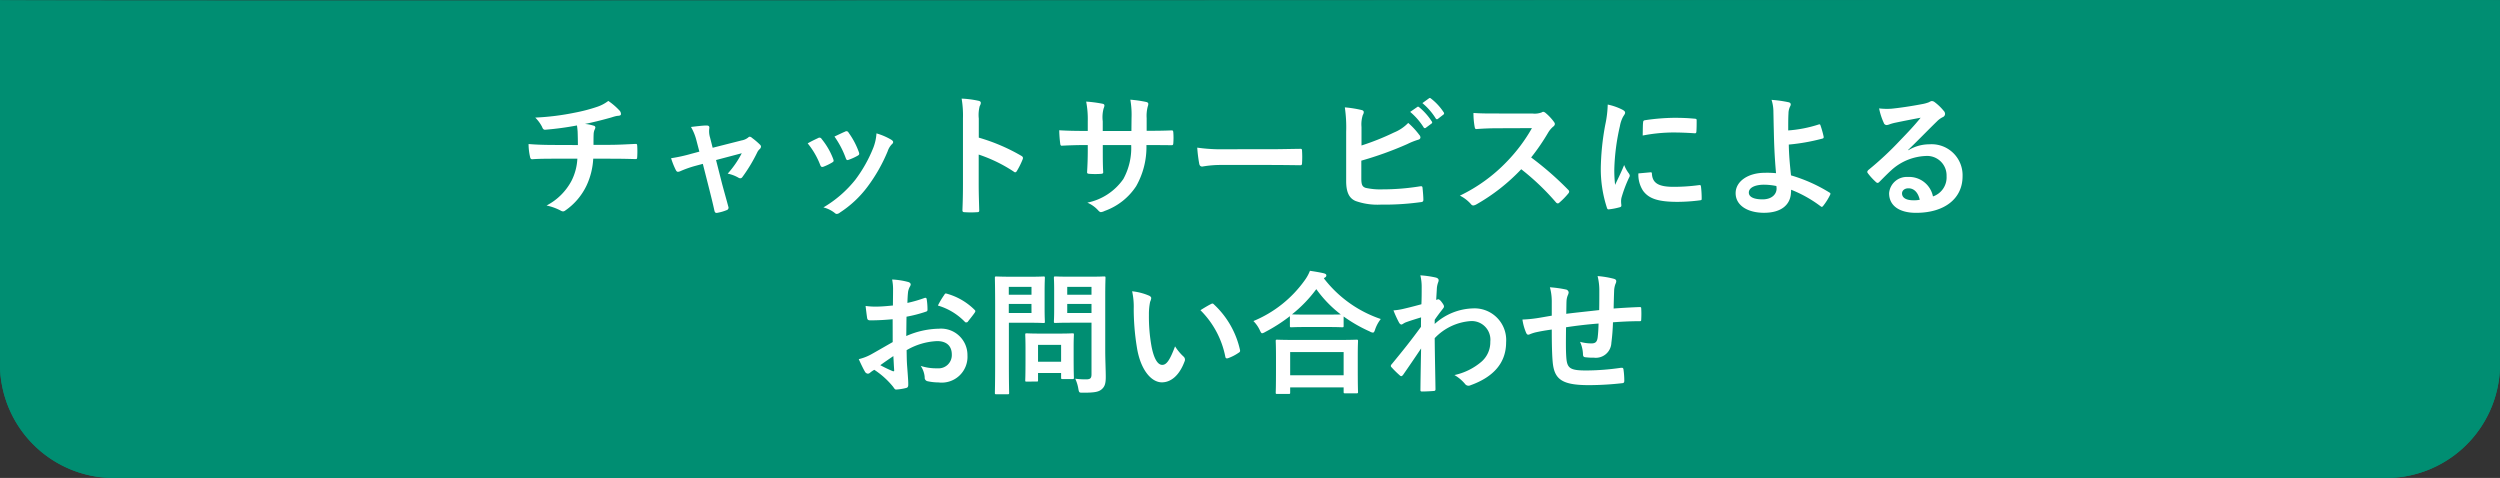
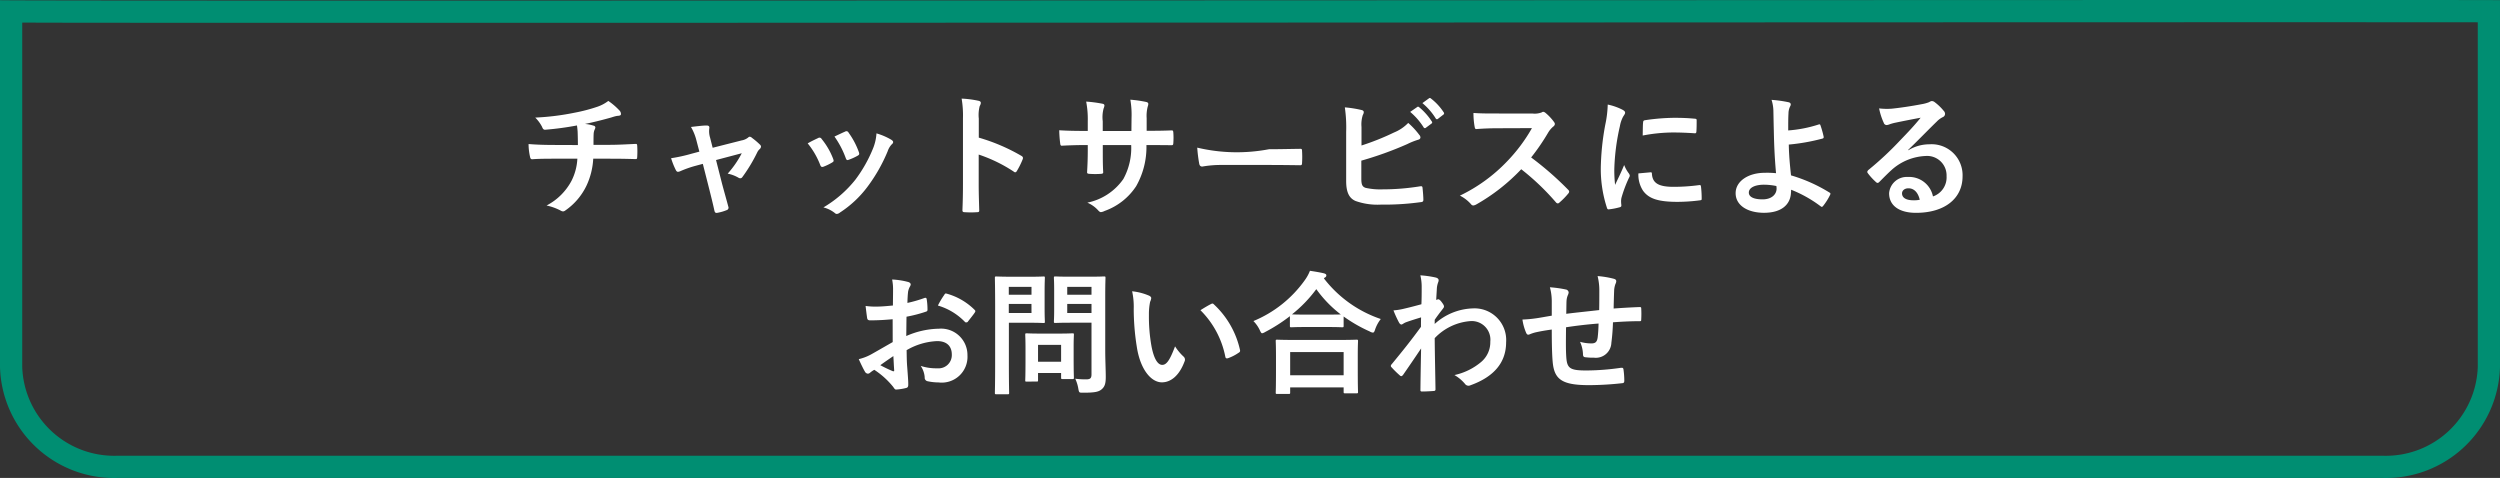
<svg xmlns="http://www.w3.org/2000/svg" width="225" height="43.017" viewBox="0 0 225 43.017">
  <rect x="0" y="0" width="225" height="43.017" fill="#333333" stroke="none" />
  <g transform="translate(-75.009 -10)">
-     <path d="M225,0V33a10.267,10.267,0,0,1-10.514,10H10.514A10.267,10.267,0,0,1,0,33V0C.066.112,224.924-.072,225,0Z" transform="translate(75.009 10.017)" fill="#008e72" />
    <path d="M207.106,1.983c-17.536,0-46.042.012-76.223.025-34.981.015-71.153.03-96.927.03-10.925,0-18.981,0-24.627-.008-3.028,0-5.347-.007-6.893-.012H2V33a8.278,8.278,0,0,0,8.514,8H214.486A8.278,8.278,0,0,0,223,33V1.99c-2.64,0-7.957-.007-15.894-.007m0-2c11.144,0,17.881,0,17.894.017V33a10.267,10.267,0,0,1-10.514,10H10.514A10.267,10.267,0,0,1,0,33V0C.016.027,13.549.037,33.956.037,82.4.037,169.632-.017,207.106-.017Z" transform="translate(75.009 10.017)" fill="#008e72" />
-     <path d="M-62.592-5.508c-.588,0-1.476-.012-2.328-.084A5.306,5.306,0,0,0-64.8-4.5c.036.192.072.288.228.276.588-.048,1.476-.048,1.908-.048h2.136a4.95,4.95,0,0,1-.528,1.992A5.316,5.316,0,0,1-63.3-.06,4.945,4.945,0,0,1-62.028.4a.456.456,0,0,0,.216.072.373.373,0,0,0,.2-.084A5.709,5.709,0,0,0-59.7-1.86a6.512,6.512,0,0,0,.6-2.412h1.476c.876,0,1.572.012,2.328.036.144,0,.144-.048.156-.216a8.534,8.534,0,0,0,0-.96c-.012-.132-.012-.192-.132-.192-.54.024-1.56.084-2.316.084h-1.488c0-.408,0-.684.012-.948a1.156,1.156,0,0,1,.084-.408.6.6,0,0,0,.072-.2.178.178,0,0,0-.156-.168,3.557,3.557,0,0,0-.78-.156c.708-.144,1.44-.324,2.172-.528.252-.06.5-.168.756-.2.192-.012.312-.036.312-.168a.467.467,0,0,0-.156-.336,5.834,5.834,0,0,0-.984-.84,3.438,3.438,0,0,1-1.032.54,14.914,14.914,0,0,1-1.98.516,22.677,22.677,0,0,1-3.564.444,3.255,3.255,0,0,1,.612.828c.048.132.12.288.3.264a27.2,27.2,0,0,0,2.844-.384c.036.24.048.4.06.552.012.348.024.828.024,1.212Zm13.356,1.7.564,2.22c.168.672.336,1.332.48,2,.048.2.144.216.3.18A4.059,4.059,0,0,0-47.1.36a.233.233,0,0,0,.156-.324c-.18-.672-.348-1.26-.552-2.016l-.552-2.172,2.316-.612A8.663,8.663,0,0,1-47-2.928a3.208,3.208,0,0,1,.96.36.345.345,0,0,0,.18.06.227.227,0,0,0,.18-.108,14.234,14.234,0,0,0,1.356-2.256.923.923,0,0,1,.192-.252A.35.35,0,0,0-44-5.364a.269.269,0,0,0-.1-.18,6.476,6.476,0,0,0-.708-.6.378.378,0,0,0-.2-.108.207.207,0,0,0-.144.072,1.322,1.322,0,0,1-.6.264l-2.6.66-.228-.9a1.957,1.957,0,0,1-.072-.864c.024-.168-.06-.24-.252-.24-.312,0-.912.072-1.4.132a4.569,4.569,0,0,1,.492,1.212l.264,1.008-.72.192a14.323,14.323,0,0,1-1.824.4,6.727,6.727,0,0,0,.42,1.056c.06.12.12.168.2.168a.659.659,0,0,0,.216-.06,9.74,9.74,0,0,1,1.32-.468ZM-39.8-5.652A7.093,7.093,0,0,1-38.676-3.72c.06.168.132.228.3.168a4.981,4.981,0,0,0,.768-.372c.1-.06.144-.1.144-.168a.811.811,0,0,0-.048-.18,6.426,6.426,0,0,0-1.032-1.776.215.215,0,0,0-.312-.084C-39.108-6.012-39.4-5.88-39.8-5.652Zm2.412-.612a8.164,8.164,0,0,1,1.008,1.92c.06.168.108.228.24.18a4.956,4.956,0,0,0,.828-.372c.156-.084.18-.144.12-.324a6.93,6.93,0,0,0-.924-1.752.211.211,0,0,0-.312-.1C-36.636-6.624-36.912-6.492-37.392-6.264Zm3.78-.288a4.323,4.323,0,0,1-.276,1.272,12.425,12.425,0,0,1-1.62,2.892,10.434,10.434,0,0,1-2.88,2.5,2.709,2.709,0,0,1,1.02.5A.275.275,0,0,0-37.176.7a.521.521,0,0,0,.288-.132,9.61,9.61,0,0,0,2.472-2.316A14.633,14.633,0,0,0-32.6-4.944a1.653,1.653,0,0,1,.36-.612c.1-.084.132-.144.132-.216s-.06-.132-.156-.2A5.707,5.707,0,0,0-33.612-6.552ZM-24.4-7.884a3.125,3.125,0,0,1,.084-1.128.631.631,0,0,0,.1-.276c0-.1-.06-.168-.228-.2a8.858,8.858,0,0,0-1.5-.192,9.157,9.157,0,0,1,.12,1.776V-2c0,.768-.012,1.476-.048,2.364,0,.144.06.18.228.18a7.93,7.93,0,0,0,1.068,0c.168,0,.228-.036.216-.18-.024-.864-.048-1.572-.048-2.352V-4.644a13.291,13.291,0,0,1,3.156,1.536.184.184,0,0,0,.132.06c.06,0,.108-.048.156-.132a7.053,7.053,0,0,0,.516-1.044c.06-.156,0-.24-.132-.312A16.927,16.927,0,0,0-24.4-6.168Zm15.108,1.1V-7.92a3.3,3.3,0,0,1,.1-1.056.642.642,0,0,0,.048-.216c0-.1-.048-.156-.216-.192a11.153,11.153,0,0,0-1.4-.2,7.977,7.977,0,0,1,.108,1.644l-.012,1.176h-2.58v-.876A3.006,3.006,0,0,1-13.164-8.8a.815.815,0,0,0,.072-.252c0-.084-.048-.144-.18-.168a11.65,11.65,0,0,0-1.464-.192,8.34,8.34,0,0,1,.144,1.764v.876h-.36c-.924,0-1.7-.024-2.208-.06a10.767,10.767,0,0,0,.084,1.164c.012.156.048.228.144.228.372-.024,1.332-.06,1.98-.06h.36v.456c0,.756-.024,1.344-.06,1.968-.012.132.06.156.216.168a7.4,7.4,0,0,0,1.032,0c.132-.012.216-.036.2-.168-.036-.636-.036-1.284-.036-1.992V-5.5h2.556a5.806,5.806,0,0,1-.708,3.06,5.21,5.21,0,0,1-3.24,2.124,2.769,2.769,0,0,1,1,.72c.1.1.156.132.228.132a1.007,1.007,0,0,0,.336-.108A5.654,5.654,0,0,0-10.236-1.8a7.137,7.137,0,0,0,.924-3.7h.492c.588,0,1.32.012,1.728.012.168.012.192-.036.2-.192a6.25,6.25,0,0,0,0-.948c-.012-.132-.024-.2-.168-.192-.552.024-1.224.036-1.812.036ZM1.8-3.708c.888,0,1.776.012,2.676.024.168.012.216-.036.216-.18a8.845,8.845,0,0,0,0-1.128c0-.144-.036-.18-.216-.168-.924.012-1.848.036-2.76.036H-2.148A15.417,15.417,0,0,1-4.74-5.268a13.024,13.024,0,0,0,.18,1.452c.036.18.132.252.276.252A9.6,9.6,0,0,1-2.52-3.708Zm8.244-3.42a2.735,2.735,0,0,1,.12-1.08.524.524,0,0,0,.084-.252c0-.084-.048-.156-.192-.192a10.273,10.273,0,0,0-1.512-.24,12.464,12.464,0,0,1,.12,2.2v4.428c0,.984.252,1.548.852,1.8a5.909,5.909,0,0,0,2.28.324A24,24,0,0,0,15.36-.36c.18-.012.252-.06.252-.216,0-.252-.036-.708-.072-1.044-.012-.144-.036-.192-.216-.168a21.173,21.173,0,0,1-3.384.276,6.149,6.149,0,0,1-1.512-.132c-.312-.1-.4-.288-.4-.852v-1.6A31.482,31.482,0,0,0,14.148-5.58a6.373,6.373,0,0,1,1-.4c.144-.036.2-.12.2-.216a.348.348,0,0,0-.1-.216,6.884,6.884,0,0,0-1-1.08,3.725,3.725,0,0,1-1.284.864A22.541,22.541,0,0,1,10.044-5.46Zm4.38-1.356a5.954,5.954,0,0,1,1.212,1.392.125.125,0,0,0,.2.036l.5-.372a.121.121,0,0,0,.036-.192A5.523,5.523,0,0,0,15.24-8.9c-.072-.06-.12-.072-.18-.024Zm1.1-.792a5.677,5.677,0,0,1,1.2,1.38.123.123,0,0,0,.2.036l.48-.372a.139.139,0,0,0,.036-.216,5.011,5.011,0,0,0-1.14-1.236c-.072-.06-.108-.072-.18-.024Zm6.624.936c-.78,0-1.38,0-2.028-.048a6.991,6.991,0,0,0,.108,1.248c.024.132.06.216.156.2.648-.048,1.272-.072,1.9-.072l3.1-.012a14.72,14.72,0,0,1-2.256,3.012A14.576,14.576,0,0,1,18.9-.948a3.288,3.288,0,0,1,1.008.78.268.268,0,0,0,.2.108.76.76,0,0,0,.276-.1A17.264,17.264,0,0,0,24.42-3.324,21.843,21.843,0,0,1,27.54-.348a.246.246,0,0,0,.168.1.207.207,0,0,0,.144-.072,6.43,6.43,0,0,0,.8-.816.3.3,0,0,0,.084-.18.273.273,0,0,0-.1-.168,28.215,28.215,0,0,0-3.324-2.9,18.936,18.936,0,0,0,1.536-2.244,2.2,2.2,0,0,1,.444-.528.331.331,0,0,0,.156-.24.32.32,0,0,0-.06-.156,4.375,4.375,0,0,0-.78-.84.4.4,0,0,0-.2-.1.2.2,0,0,0-.132.048,1.762,1.762,0,0,1-.828.108Zm10.056-.8a9.682,9.682,0,0,1-.216,1.788,22.908,22.908,0,0,0-.408,3.936A11.249,11.249,0,0,0,32.136.156c.024.084.072.144.156.132A5.956,5.956,0,0,0,33.276.1c.108-.024.156-.072.156-.156s-.024-.192-.024-.336a1.363,1.363,0,0,1,.036-.372,11.732,11.732,0,0,1,.684-1.812.332.332,0,0,0,.06-.192.478.478,0,0,0-.084-.18,3.115,3.115,0,0,1-.42-.756c-.348.84-.564,1.236-.816,1.788a11.572,11.572,0,0,1-.072-1.4A19.444,19.444,0,0,1,33.3-7.2a2.835,2.835,0,0,1,.288-.852c.156-.24.18-.276.18-.36,0-.108-.072-.18-.276-.288A5.311,5.311,0,0,0,32.208-9.144Zm2.76,6.192a2.644,2.644,0,0,0,.42,1.56c.516.708,1.344,1,3.12,1a16.112,16.112,0,0,0,1.956-.132c.2-.024.2-.036.2-.18A8.891,8.891,0,0,0,40.6-1.74c-.024-.156-.048-.168-.168-.156a17.2,17.2,0,0,1-2.292.156c-1.308,0-1.884-.3-1.956-1.128,0-.132-.024-.192-.12-.18Zm.384-3.408a14.67,14.67,0,0,1,2.724-.276c.612,0,1.236.024,1.956.072.108.012.144-.036.156-.144.024-.336.024-.66.024-1.02,0-.12-.024-.144-.276-.156-.5-.048-1.056-.072-1.776-.072a19.159,19.159,0,0,0-2.6.216c-.12.024-.156.06-.168.2C35.364-7.332,35.364-7.032,35.352-6.36Zm13.1-.456c0-.624,0-1.152.024-1.512a1.48,1.48,0,0,1,.144-.648.357.357,0,0,0,.06-.18c0-.1-.06-.168-.192-.2a11,11,0,0,0-1.536-.216,3.531,3.531,0,0,1,.168,1.092c.012.612.024,1.224.036,1.656.024,1.14.06,2.28.2,3.852a8.365,8.365,0,0,0-1.008-.036c-1.488,0-2.628.756-2.628,1.836,0,1.1,1.08,1.764,2.556,1.764,1.608,0,2.376-.768,2.424-1.8a2.316,2.316,0,0,0,.012-.276A11.231,11.231,0,0,1,51.384.024c.1.072.132.036.2-.036a5.382,5.382,0,0,0,.636-1.008c.048-.1.036-.156-.048-.2A14.088,14.088,0,0,0,48.7-2.772c-.12-1.14-.18-1.8-.2-2.772a17.918,17.918,0,0,0,3.036-.54c.072-.024.12-.048.1-.18a8.434,8.434,0,0,0-.288-1.02.1.1,0,0,0-.144-.072A11.639,11.639,0,0,1,48.456-6.816ZM47.4-1.644c.036.5-.36,1.032-1.26,1.032-.756,0-1.236-.2-1.236-.612,0-.432.54-.708,1.38-.708a5.607,5.607,0,0,1,1.1.12Zm11.844-3.42c.912-.876,1.716-1.716,2.592-2.568a1.937,1.937,0,0,1,.528-.384.317.317,0,0,0,.2-.288.417.417,0,0,0-.132-.288,4.541,4.541,0,0,0-.8-.768.428.428,0,0,0-.276-.1.62.62,0,0,0-.228.1,3.184,3.184,0,0,1-.66.18c-.936.18-1.992.336-2.724.408A5.783,5.783,0,0,1,56.628-8.8a5.746,5.746,0,0,0,.42,1.3.273.273,0,0,0,.264.2.88.88,0,0,0,.24-.06,3.694,3.694,0,0,1,.5-.144c.744-.156,1.6-.324,2.316-.456-.552.684-1.116,1.284-1.86,2.052a28.885,28.885,0,0,1-2.844,2.652c-.1.1-.132.18-.06.276a5.4,5.4,0,0,0,.708.78.3.3,0,0,0,.18.108c.06,0,.12-.048.2-.132.36-.36.7-.708,1.044-1.02a4.885,4.885,0,0,1,3.072-1.272A1.752,1.752,0,0,1,62.7-2.7,1.808,1.808,0,0,1,61.476-.876,2.184,2.184,0,0,0,59.22-2.628a1.593,1.593,0,0,0-1.692,1.464C57.528-.048,58.44.6,59.952.6,62.52.6,64.14-.684,64.14-2.688a2.785,2.785,0,0,0-2.976-2.88,3.611,3.611,0,0,0-1.908.54ZM60.288-.576a2.627,2.627,0,0,1-.552.048c-.72,0-1.044-.252-1.044-.624,0-.252.228-.456.576-.456C59.772-1.608,60.132-1.236,60.288-.576ZM-32.148,12.232c-.876.5-1.44.828-1.956,1.116a4.431,4.431,0,0,1-1.1.42c.18.4.42.9.552,1.116a.336.336,0,0,0,.264.192.3.3,0,0,0,.2-.084,2.175,2.175,0,0,1,.384-.264,7.378,7.378,0,0,1,1.7,1.536c.108.156.156.252.288.24a4.877,4.877,0,0,0,.888-.144c.2-.048.18-.228.18-.4,0-.276-.06-1.032-.1-1.56s-.036-.936-.048-1.44a5.934,5.934,0,0,1,2.748-.816c.84,0,1.32.432,1.32,1.212a1.191,1.191,0,0,1-1.3,1.236,4.476,4.476,0,0,1-1.5-.216,2.1,2.1,0,0,1,.36,1.02.322.322,0,0,0,.264.36,4.651,4.651,0,0,0,.984.108,2.319,2.319,0,0,0,2.6-2.436,2.375,2.375,0,0,0-2.556-2.4,7.574,7.574,0,0,0-2.952.66c.012-.576.012-1.164.024-1.74A12.231,12.231,0,0,0-29.172,9.5c.12-.036.156-.072.156-.192a6.031,6.031,0,0,0-.072-.936c-.012-.12-.1-.144-.2-.108a11.767,11.767,0,0,1-1.536.444c.012-.384.024-.684.06-1A1.469,1.469,0,0,1-30.6,7.24a.426.426,0,0,0,.072-.192c0-.108-.1-.192-.24-.228A6.8,6.8,0,0,0-32.2,6.6a4.437,4.437,0,0,1,.084.972c0,.516-.012.972-.012,1.368-.5.048-1.02.1-1.524.1a6.131,6.131,0,0,1-.936-.06c.048.42.1.816.132,1.044.024.18.084.252.288.252.8,0,1.416-.048,2.016-.1Zm.06,1.26c.024.4.048.948.072,1.26.012.108-.024.12-.12.1a12.306,12.306,0,0,1-1.128-.54C-32.832,14-32.424,13.72-32.088,13.492Zm4.008-4.548a5.539,5.539,0,0,1,2.436,1.476c.036.06.2.048.24,0,.18-.24.492-.612.648-.852a.312.312,0,0,0,.048-.12c0-.036-.024-.072-.072-.12a5.7,5.7,0,0,0-2.544-1.464c-.084-.024-.12.012-.2.144A7.362,7.362,0,0,0-28.08,8.944Zm15.06-.888c0-1.02.024-1.524.024-1.6,0-.12-.012-.132-.132-.132-.072,0-.4.024-1.32.024h-1.728c-.936,0-1.248-.024-1.32-.024-.132,0-.144.012-.144.132,0,.084.024.372.024,1.092V9.3c0,.72-.024,1-.024,1.08,0,.12.012.132.144.132.072,0,.384-.024,1.32-.024h1.92v4.632c0,.36-.1.468-.492.468a7.03,7.03,0,0,1-.972-.06,3.364,3.364,0,0,1,.276.888c.072.384.072.372.456.372,1.068,0,1.4-.084,1.668-.324s.348-.528.348-1.1-.048-1.548-.048-2.388Zm-3.42,1.56V8.8h2.184v.816Zm2.184-2.352v.708H-16.44V7.264Zm-7.164-.912c-.876,0-1.32-.024-1.4-.024-.12,0-.132.012-.132.132,0,.084.024.924.024,2.58v5.2c0,1.656-.024,2.472-.024,2.556,0,.12.012.132.132.132h1.02c.12,0,.132-.012.132-.132,0-.084-.024-.9-.024-2.556V10.492h1.92c.78,0,1.128.024,1.2.024.108,0,.12-.012.12-.132,0-.072-.024-.432-.024-1.176V7.648c0-.756.024-1.116.024-1.188,0-.12-.012-.132-.12-.132-.072,0-.42.024-1.2.024Zm1.764,3.264H-21.7V8.8h2.04Zm0-2.352v.708H-21.7V7.264Zm.444,8.52c.132,0,.144,0,.144-.12v-.648h2.076v.4c0,.132.012.144.144.144h.876c.12,0,.132-.012.132-.144,0-.072-.024-.36-.024-1.872v-.924c0-.66.024-.972.024-1.044,0-.12-.012-.132-.132-.132-.084,0-.372.024-1.272.024h-1.572c-.9,0-1.188-.024-1.272-.024-.12,0-.132.012-.132.132,0,.084.024.4.024,1.272v.864c0,1.584-.024,1.884-.024,1.956,0,.12.012.12.132.12Zm.144-3.3h2.076V14h-2.076ZM-10.6,7.66a6.432,6.432,0,0,1,.144,1.572,21.755,21.755,0,0,0,.288,3.492c.324,2.028,1.308,3.132,2.244,3.132.84,0,1.584-.648,2.04-1.872a.367.367,0,0,0-.084-.444,4.587,4.587,0,0,1-.768-.924c-.468,1.248-.768,1.668-1.152,1.668-.5,0-.816-.816-.984-1.764a15.113,15.113,0,0,1-.216-2.736,5.392,5.392,0,0,1,.108-1.176,1.045,1.045,0,0,0,.1-.336c0-.084-.084-.168-.192-.216A5.194,5.194,0,0,0-10.6,7.66Zm6.144,1.7a8.085,8.085,0,0,1,2.244,4.188c.024.144.108.18.252.132a4.072,4.072,0,0,0,.936-.48c.1-.06.168-.108.132-.264a7.935,7.935,0,0,0-2.352-4.1.185.185,0,0,0-.132-.072.356.356,0,0,0-.132.048C-3.7,8.908-4,9.076-4.452,9.364ZM3.48,16.9c.132,0,.144-.012.144-.132v-.456H8.436v.4c0,.12.012.132.132.132h1.02c.132,0,.144-.012.144-.132,0-.06-.024-.384-.024-2.112V13.42c0-.852.024-1.2.024-1.272,0-.12-.012-.132-.144-.132-.072,0-.492.024-1.644.024H4.1c-1.152,0-1.572-.024-1.644-.024-.12,0-.132.012-.132.132,0,.072.024.42.024,1.452v1.032c0,1.74-.024,2.064-.024,2.136,0,.12.012.132.132.132Zm.144-3.768H8.436V15.22H3.624ZM3.6,10.768c0,.12.012.132.132.132.084,0,.4-.024,1.356-.024h1.86c.96,0,1.284.024,1.356.024.12,0,.132-.012.132-.132v-.84a13.069,13.069,0,0,0,2.34,1.344.719.719,0,0,0,.288.108c.1,0,.144-.084.216-.312a3.19,3.19,0,0,1,.5-.912A10.829,10.829,0,0,1,6.66,6.5a.323.323,0,0,1,.1-.084.2.2,0,0,0,.12-.18c0-.108-.072-.144-.216-.192-.348-.084-.792-.156-1.26-.228a3.754,3.754,0,0,1-.468.852,10.684,10.684,0,0,1-4.62,3.672,2.909,2.909,0,0,1,.564.8c.1.216.144.3.228.3a.871.871,0,0,0,.276-.12A14.8,14.8,0,0,0,3.6,9.9ZM5.088,9.76c-.816,0-1.152-.012-1.3-.024A11.863,11.863,0,0,0,5.976,7.468a10.732,10.732,0,0,0,2.208,2.28c-.168,0-.528.012-1.236.012Zm11.544.468c.288-.42.468-.648.636-.864s.2-.252.2-.336-.048-.18-.192-.372c-.108-.156-.24-.276-.324-.276a.222.222,0,0,0-.084.024c-.036.012-.06.024-.1.036.024-.516.048-.792.06-1.08a2.039,2.039,0,0,1,.12-.516c.084-.216.036-.348-.216-.42a9.124,9.124,0,0,0-1.392-.2,4.352,4.352,0,0,1,.12,1.044c0,.516,0,1.044-.024,1.56-.924.252-1.392.36-1.7.432a5.836,5.836,0,0,1-.816.12,10.205,10.205,0,0,0,.48,1.056c.072.144.156.216.24.216s.192-.12.4-.2c.456-.168,1.02-.336,1.368-.444-.012.228-.012.552-.012.852-.9,1.236-1.584,2.088-2.64,3.372a.207.207,0,0,0-.072.144.166.166,0,0,0,.072.132,8.329,8.329,0,0,0,.732.72.208.208,0,0,0,.132.072c.06,0,.108-.048.168-.12.444-.636,1.044-1.512,1.62-2.376-.024,1.224-.048,2.484-.06,3.708-.012.12.024.168.132.168.4,0,.936-.036,1.068-.048.1,0,.156-.048.156-.144-.024-1.62-.06-3.072-.072-4.608a4.934,4.934,0,0,1,3.216-1.536,1.679,1.679,0,0,1,1.788,1.86,2.317,2.317,0,0,1-.816,1.812A5.528,5.528,0,0,1,18.408,15.2a3.534,3.534,0,0,1,.948.792.394.394,0,0,0,.312.168.457.457,0,0,0,.2-.048c2.064-.744,3.192-2.016,3.192-3.864A2.85,2.85,0,0,0,20.076,9.2a5.341,5.341,0,0,0-3.444,1.4Zm10.536-.372c-.444.072-1.02.18-1.356.228a11.484,11.484,0,0,1-1.284.12,4.715,4.715,0,0,0,.336,1.2c.072.156.156.2.312.132a3.5,3.5,0,0,1,.54-.18c.456-.1.84-.168,1.452-.252,0,1.272.024,2.28.084,2.928.144,1.572.852,2.076,3.276,2.076a27.593,27.593,0,0,0,3.012-.18c.108-.012.156-.072.156-.216a7.379,7.379,0,0,0-.072-1.008c-.024-.144-.06-.168-.24-.156a22.257,22.257,0,0,1-3.108.24c-1.464,0-1.728-.192-1.8-1.176-.048-.684-.036-1.4-.024-2.712.924-.144,1.968-.264,2.928-.336-.012.468-.036.9-.084,1.272-.06.42-.24.516-.564.516a3.776,3.776,0,0,1-1.02-.144,2.913,2.913,0,0,1,.264,1.08c0,.216.048.3.24.312a5.4,5.4,0,0,0,.744.036A1.4,1.4,0,0,0,32.532,12.3a18.453,18.453,0,0,0,.144-1.848c.792-.06,1.6-.1,2.388-.1.132,0,.156-.012.156-.168a8.972,8.972,0,0,0,0-.984c0-.108-.048-.12-.144-.12-.648.024-1.368.06-2.34.132.012-.564.024-1.032.048-1.68A2.072,2.072,0,0,1,32.9,7a.568.568,0,0,0,.072-.24c0-.12-.06-.18-.228-.228a8.38,8.38,0,0,0-1.452-.24,5.322,5.322,0,0,1,.156,1.368c0,.444,0,1.092-.012,1.692-.864.1-2.136.228-2.964.336.012-.408.012-.864.024-1.152a1.609,1.609,0,0,1,.12-.528.667.667,0,0,0,.072-.252A.3.3,0,0,0,28.44,7.5,10.476,10.476,0,0,0,27,7.3a4.806,4.806,0,0,1,.168,1.272Z" transform="translate(187.5 28.555)" fill="#fff" />
+     <path d="M-62.592-5.508c-.588,0-1.476-.012-2.328-.084A5.306,5.306,0,0,0-64.8-4.5c.036.192.072.288.228.276.588-.048,1.476-.048,1.908-.048h2.136a4.95,4.95,0,0,1-.528,1.992A5.316,5.316,0,0,1-63.3-.06,4.945,4.945,0,0,1-62.028.4a.456.456,0,0,0,.216.072.373.373,0,0,0,.2-.084A5.709,5.709,0,0,0-59.7-1.86a6.512,6.512,0,0,0,.6-2.412h1.476c.876,0,1.572.012,2.328.036.144,0,.144-.048.156-.216a8.534,8.534,0,0,0,0-.96c-.012-.132-.012-.192-.132-.192-.54.024-1.56.084-2.316.084h-1.488c0-.408,0-.684.012-.948a1.156,1.156,0,0,1,.084-.408.6.6,0,0,0,.072-.2.178.178,0,0,0-.156-.168,3.557,3.557,0,0,0-.78-.156c.708-.144,1.44-.324,2.172-.528.252-.06.5-.168.756-.2.192-.012.312-.036.312-.168a.467.467,0,0,0-.156-.336,5.834,5.834,0,0,0-.984-.84,3.438,3.438,0,0,1-1.032.54,14.914,14.914,0,0,1-1.98.516,22.677,22.677,0,0,1-3.564.444,3.255,3.255,0,0,1,.612.828c.048.132.12.288.3.264a27.2,27.2,0,0,0,2.844-.384c.036.24.048.4.06.552.012.348.024.828.024,1.212Zm13.356,1.7.564,2.22c.168.672.336,1.332.48,2,.048.2.144.216.3.18A4.059,4.059,0,0,0-47.1.36a.233.233,0,0,0,.156-.324c-.18-.672-.348-1.26-.552-2.016l-.552-2.172,2.316-.612A8.663,8.663,0,0,1-47-2.928a3.208,3.208,0,0,1,.96.36.345.345,0,0,0,.18.06.227.227,0,0,0,.18-.108,14.234,14.234,0,0,0,1.356-2.256.923.923,0,0,1,.192-.252A.35.35,0,0,0-44-5.364a.269.269,0,0,0-.1-.18,6.476,6.476,0,0,0-.708-.6.378.378,0,0,0-.2-.108.207.207,0,0,0-.144.072,1.322,1.322,0,0,1-.6.264l-2.6.66-.228-.9a1.957,1.957,0,0,1-.072-.864c.024-.168-.06-.24-.252-.24-.312,0-.912.072-1.4.132a4.569,4.569,0,0,1,.492,1.212l.264,1.008-.72.192a14.323,14.323,0,0,1-1.824.4,6.727,6.727,0,0,0,.42,1.056c.06.12.12.168.2.168a.659.659,0,0,0,.216-.06,9.74,9.74,0,0,1,1.32-.468ZM-39.8-5.652A7.093,7.093,0,0,1-38.676-3.72c.06.168.132.228.3.168a4.981,4.981,0,0,0,.768-.372c.1-.06.144-.1.144-.168a.811.811,0,0,0-.048-.18,6.426,6.426,0,0,0-1.032-1.776.215.215,0,0,0-.312-.084C-39.108-6.012-39.4-5.88-39.8-5.652Zm2.412-.612a8.164,8.164,0,0,1,1.008,1.92c.06.168.108.228.24.18a4.956,4.956,0,0,0,.828-.372c.156-.084.18-.144.12-.324a6.93,6.93,0,0,0-.924-1.752.211.211,0,0,0-.312-.1C-36.636-6.624-36.912-6.492-37.392-6.264Zm3.78-.288a4.323,4.323,0,0,1-.276,1.272,12.425,12.425,0,0,1-1.62,2.892,10.434,10.434,0,0,1-2.88,2.5,2.709,2.709,0,0,1,1.02.5A.275.275,0,0,0-37.176.7a.521.521,0,0,0,.288-.132,9.61,9.61,0,0,0,2.472-2.316A14.633,14.633,0,0,0-32.6-4.944a1.653,1.653,0,0,1,.36-.612c.1-.084.132-.144.132-.216s-.06-.132-.156-.2A5.707,5.707,0,0,0-33.612-6.552ZM-24.4-7.884a3.125,3.125,0,0,1,.084-1.128.631.631,0,0,0,.1-.276c0-.1-.06-.168-.228-.2a8.858,8.858,0,0,0-1.5-.192,9.157,9.157,0,0,1,.12,1.776V-2c0,.768-.012,1.476-.048,2.364,0,.144.06.18.228.18a7.93,7.93,0,0,0,1.068,0c.168,0,.228-.036.216-.18-.024-.864-.048-1.572-.048-2.352V-4.644a13.291,13.291,0,0,1,3.156,1.536.184.184,0,0,0,.132.06c.06,0,.108-.048.156-.132a7.053,7.053,0,0,0,.516-1.044c.06-.156,0-.24-.132-.312A16.927,16.927,0,0,0-24.4-6.168Zm15.108,1.1V-7.92a3.3,3.3,0,0,1,.1-1.056.642.642,0,0,0,.048-.216c0-.1-.048-.156-.216-.192a11.153,11.153,0,0,0-1.4-.2,7.977,7.977,0,0,1,.108,1.644l-.012,1.176h-2.58v-.876A3.006,3.006,0,0,1-13.164-8.8a.815.815,0,0,0,.072-.252c0-.084-.048-.144-.18-.168a11.65,11.65,0,0,0-1.464-.192,8.34,8.34,0,0,1,.144,1.764v.876h-.36c-.924,0-1.7-.024-2.208-.06a10.767,10.767,0,0,0,.084,1.164c.012.156.048.228.144.228.372-.024,1.332-.06,1.98-.06h.36v.456c0,.756-.024,1.344-.06,1.968-.012.132.06.156.216.168a7.4,7.4,0,0,0,1.032,0c.132-.012.216-.036.2-.168-.036-.636-.036-1.284-.036-1.992V-5.5h2.556a5.806,5.806,0,0,1-.708,3.06,5.21,5.21,0,0,1-3.24,2.124,2.769,2.769,0,0,1,1,.72c.1.1.156.132.228.132a1.007,1.007,0,0,0,.336-.108A5.654,5.654,0,0,0-10.236-1.8a7.137,7.137,0,0,0,.924-3.7h.492c.588,0,1.32.012,1.728.012.168.012.192-.036.2-.192a6.25,6.25,0,0,0,0-.948c-.012-.132-.024-.2-.168-.192-.552.024-1.224.036-1.812.036ZM1.8-3.708c.888,0,1.776.012,2.676.024.168.012.216-.036.216-.18a8.845,8.845,0,0,0,0-1.128c0-.144-.036-.18-.216-.168-.924.012-1.848.036-2.76.036A15.417,15.417,0,0,1-4.74-5.268a13.024,13.024,0,0,0,.18,1.452c.036.18.132.252.276.252A9.6,9.6,0,0,1-2.52-3.708Zm8.244-3.42a2.735,2.735,0,0,1,.12-1.08.524.524,0,0,0,.084-.252c0-.084-.048-.156-.192-.192a10.273,10.273,0,0,0-1.512-.24,12.464,12.464,0,0,1,.12,2.2v4.428c0,.984.252,1.548.852,1.8a5.909,5.909,0,0,0,2.28.324A24,24,0,0,0,15.36-.36c.18-.012.252-.06.252-.216,0-.252-.036-.708-.072-1.044-.012-.144-.036-.192-.216-.168a21.173,21.173,0,0,1-3.384.276,6.149,6.149,0,0,1-1.512-.132c-.312-.1-.4-.288-.4-.852v-1.6A31.482,31.482,0,0,0,14.148-5.58a6.373,6.373,0,0,1,1-.4c.144-.036.2-.12.2-.216a.348.348,0,0,0-.1-.216,6.884,6.884,0,0,0-1-1.08,3.725,3.725,0,0,1-1.284.864A22.541,22.541,0,0,1,10.044-5.46Zm4.38-1.356a5.954,5.954,0,0,1,1.212,1.392.125.125,0,0,0,.2.036l.5-.372a.121.121,0,0,0,.036-.192A5.523,5.523,0,0,0,15.24-8.9c-.072-.06-.12-.072-.18-.024Zm1.1-.792a5.677,5.677,0,0,1,1.2,1.38.123.123,0,0,0,.2.036l.48-.372a.139.139,0,0,0,.036-.216,5.011,5.011,0,0,0-1.14-1.236c-.072-.06-.108-.072-.18-.024Zm6.624.936c-.78,0-1.38,0-2.028-.048a6.991,6.991,0,0,0,.108,1.248c.024.132.06.216.156.2.648-.048,1.272-.072,1.9-.072l3.1-.012a14.72,14.72,0,0,1-2.256,3.012A14.576,14.576,0,0,1,18.9-.948a3.288,3.288,0,0,1,1.008.78.268.268,0,0,0,.2.108.76.76,0,0,0,.276-.1A17.264,17.264,0,0,0,24.42-3.324,21.843,21.843,0,0,1,27.54-.348a.246.246,0,0,0,.168.1.207.207,0,0,0,.144-.072,6.43,6.43,0,0,0,.8-.816.3.3,0,0,0,.084-.18.273.273,0,0,0-.1-.168,28.215,28.215,0,0,0-3.324-2.9,18.936,18.936,0,0,0,1.536-2.244,2.2,2.2,0,0,1,.444-.528.331.331,0,0,0,.156-.24.32.32,0,0,0-.06-.156,4.375,4.375,0,0,0-.78-.84.4.4,0,0,0-.2-.1.2.2,0,0,0-.132.048,1.762,1.762,0,0,1-.828.108Zm10.056-.8a9.682,9.682,0,0,1-.216,1.788,22.908,22.908,0,0,0-.408,3.936A11.249,11.249,0,0,0,32.136.156c.024.084.072.144.156.132A5.956,5.956,0,0,0,33.276.1c.108-.024.156-.072.156-.156s-.024-.192-.024-.336a1.363,1.363,0,0,1,.036-.372,11.732,11.732,0,0,1,.684-1.812.332.332,0,0,0,.06-.192.478.478,0,0,0-.084-.18,3.115,3.115,0,0,1-.42-.756c-.348.84-.564,1.236-.816,1.788a11.572,11.572,0,0,1-.072-1.4A19.444,19.444,0,0,1,33.3-7.2a2.835,2.835,0,0,1,.288-.852c.156-.24.18-.276.18-.36,0-.108-.072-.18-.276-.288A5.311,5.311,0,0,0,32.208-9.144Zm2.76,6.192a2.644,2.644,0,0,0,.42,1.56c.516.708,1.344,1,3.12,1a16.112,16.112,0,0,0,1.956-.132c.2-.024.2-.036.2-.18A8.891,8.891,0,0,0,40.6-1.74c-.024-.156-.048-.168-.168-.156a17.2,17.2,0,0,1-2.292.156c-1.308,0-1.884-.3-1.956-1.128,0-.132-.024-.192-.12-.18Zm.384-3.408a14.67,14.67,0,0,1,2.724-.276c.612,0,1.236.024,1.956.072.108.012.144-.036.156-.144.024-.336.024-.66.024-1.02,0-.12-.024-.144-.276-.156-.5-.048-1.056-.072-1.776-.072a19.159,19.159,0,0,0-2.6.216c-.12.024-.156.06-.168.2C35.364-7.332,35.364-7.032,35.352-6.36Zm13.1-.456c0-.624,0-1.152.024-1.512a1.48,1.48,0,0,1,.144-.648.357.357,0,0,0,.06-.18c0-.1-.06-.168-.192-.2a11,11,0,0,0-1.536-.216,3.531,3.531,0,0,1,.168,1.092c.012.612.024,1.224.036,1.656.024,1.14.06,2.28.2,3.852a8.365,8.365,0,0,0-1.008-.036c-1.488,0-2.628.756-2.628,1.836,0,1.1,1.08,1.764,2.556,1.764,1.608,0,2.376-.768,2.424-1.8a2.316,2.316,0,0,0,.012-.276A11.231,11.231,0,0,1,51.384.024c.1.072.132.036.2-.036a5.382,5.382,0,0,0,.636-1.008c.048-.1.036-.156-.048-.2A14.088,14.088,0,0,0,48.7-2.772c-.12-1.14-.18-1.8-.2-2.772a17.918,17.918,0,0,0,3.036-.54c.072-.024.12-.048.1-.18a8.434,8.434,0,0,0-.288-1.02.1.1,0,0,0-.144-.072A11.639,11.639,0,0,1,48.456-6.816ZM47.4-1.644c.036.5-.36,1.032-1.26,1.032-.756,0-1.236-.2-1.236-.612,0-.432.54-.708,1.38-.708a5.607,5.607,0,0,1,1.1.12Zm11.844-3.42c.912-.876,1.716-1.716,2.592-2.568a1.937,1.937,0,0,1,.528-.384.317.317,0,0,0,.2-.288.417.417,0,0,0-.132-.288,4.541,4.541,0,0,0-.8-.768.428.428,0,0,0-.276-.1.62.62,0,0,0-.228.1,3.184,3.184,0,0,1-.66.18c-.936.18-1.992.336-2.724.408A5.783,5.783,0,0,1,56.628-8.8a5.746,5.746,0,0,0,.42,1.3.273.273,0,0,0,.264.2.88.88,0,0,0,.24-.06,3.694,3.694,0,0,1,.5-.144c.744-.156,1.6-.324,2.316-.456-.552.684-1.116,1.284-1.86,2.052a28.885,28.885,0,0,1-2.844,2.652c-.1.1-.132.18-.06.276a5.4,5.4,0,0,0,.708.78.3.3,0,0,0,.18.108c.06,0,.12-.048.2-.132.36-.36.7-.708,1.044-1.02a4.885,4.885,0,0,1,3.072-1.272A1.752,1.752,0,0,1,62.7-2.7,1.808,1.808,0,0,1,61.476-.876,2.184,2.184,0,0,0,59.22-2.628a1.593,1.593,0,0,0-1.692,1.464C57.528-.048,58.44.6,59.952.6,62.52.6,64.14-.684,64.14-2.688a2.785,2.785,0,0,0-2.976-2.88,3.611,3.611,0,0,0-1.908.54ZM60.288-.576a2.627,2.627,0,0,1-.552.048c-.72,0-1.044-.252-1.044-.624,0-.252.228-.456.576-.456C59.772-1.608,60.132-1.236,60.288-.576ZM-32.148,12.232c-.876.5-1.44.828-1.956,1.116a4.431,4.431,0,0,1-1.1.42c.18.4.42.9.552,1.116a.336.336,0,0,0,.264.192.3.3,0,0,0,.2-.084,2.175,2.175,0,0,1,.384-.264,7.378,7.378,0,0,1,1.7,1.536c.108.156.156.252.288.24a4.877,4.877,0,0,0,.888-.144c.2-.048.18-.228.18-.4,0-.276-.06-1.032-.1-1.56s-.036-.936-.048-1.44a5.934,5.934,0,0,1,2.748-.816c.84,0,1.32.432,1.32,1.212a1.191,1.191,0,0,1-1.3,1.236,4.476,4.476,0,0,1-1.5-.216,2.1,2.1,0,0,1,.36,1.02.322.322,0,0,0,.264.36,4.651,4.651,0,0,0,.984.108,2.319,2.319,0,0,0,2.6-2.436,2.375,2.375,0,0,0-2.556-2.4,7.574,7.574,0,0,0-2.952.66c.012-.576.012-1.164.024-1.74A12.231,12.231,0,0,0-29.172,9.5c.12-.036.156-.072.156-.192a6.031,6.031,0,0,0-.072-.936c-.012-.12-.1-.144-.2-.108a11.767,11.767,0,0,1-1.536.444c.012-.384.024-.684.06-1A1.469,1.469,0,0,1-30.6,7.24a.426.426,0,0,0,.072-.192c0-.108-.1-.192-.24-.228A6.8,6.8,0,0,0-32.2,6.6a4.437,4.437,0,0,1,.084.972c0,.516-.012.972-.012,1.368-.5.048-1.02.1-1.524.1a6.131,6.131,0,0,1-.936-.06c.048.42.1.816.132,1.044.024.18.084.252.288.252.8,0,1.416-.048,2.016-.1Zm.06,1.26c.024.4.048.948.072,1.26.012.108-.024.12-.12.1a12.306,12.306,0,0,1-1.128-.54C-32.832,14-32.424,13.72-32.088,13.492Zm4.008-4.548a5.539,5.539,0,0,1,2.436,1.476c.036.06.2.048.24,0,.18-.24.492-.612.648-.852a.312.312,0,0,0,.048-.12c0-.036-.024-.072-.072-.12a5.7,5.7,0,0,0-2.544-1.464c-.084-.024-.12.012-.2.144A7.362,7.362,0,0,0-28.08,8.944Zm15.06-.888c0-1.02.024-1.524.024-1.6,0-.12-.012-.132-.132-.132-.072,0-.4.024-1.32.024h-1.728c-.936,0-1.248-.024-1.32-.024-.132,0-.144.012-.144.132,0,.084.024.372.024,1.092V9.3c0,.72-.024,1-.024,1.08,0,.12.012.132.144.132.072,0,.384-.024,1.32-.024h1.92v4.632c0,.36-.1.468-.492.468a7.03,7.03,0,0,1-.972-.06,3.364,3.364,0,0,1,.276.888c.072.384.072.372.456.372,1.068,0,1.4-.084,1.668-.324s.348-.528.348-1.1-.048-1.548-.048-2.388Zm-3.42,1.56V8.8h2.184v.816Zm2.184-2.352v.708H-16.44V7.264Zm-7.164-.912c-.876,0-1.32-.024-1.4-.024-.12,0-.132.012-.132.132,0,.084.024.924.024,2.58v5.2c0,1.656-.024,2.472-.024,2.556,0,.12.012.132.132.132h1.02c.12,0,.132-.012.132-.132,0-.084-.024-.9-.024-2.556V10.492h1.92c.78,0,1.128.024,1.2.024.108,0,.12-.012.12-.132,0-.072-.024-.432-.024-1.176V7.648c0-.756.024-1.116.024-1.188,0-.12-.012-.132-.12-.132-.072,0-.42.024-1.2.024Zm1.764,3.264H-21.7V8.8h2.04Zm0-2.352v.708H-21.7V7.264Zm.444,8.52c.132,0,.144,0,.144-.12v-.648h2.076v.4c0,.132.012.144.144.144h.876c.12,0,.132-.012.132-.144,0-.072-.024-.36-.024-1.872v-.924c0-.66.024-.972.024-1.044,0-.12-.012-.132-.132-.132-.084,0-.372.024-1.272.024h-1.572c-.9,0-1.188-.024-1.272-.024-.12,0-.132.012-.132.132,0,.084.024.4.024,1.272v.864c0,1.584-.024,1.884-.024,1.956,0,.12.012.12.132.12Zm.144-3.3h2.076V14h-2.076ZM-10.6,7.66a6.432,6.432,0,0,1,.144,1.572,21.755,21.755,0,0,0,.288,3.492c.324,2.028,1.308,3.132,2.244,3.132.84,0,1.584-.648,2.04-1.872a.367.367,0,0,0-.084-.444,4.587,4.587,0,0,1-.768-.924c-.468,1.248-.768,1.668-1.152,1.668-.5,0-.816-.816-.984-1.764a15.113,15.113,0,0,1-.216-2.736,5.392,5.392,0,0,1,.108-1.176,1.045,1.045,0,0,0,.1-.336c0-.084-.084-.168-.192-.216A5.194,5.194,0,0,0-10.6,7.66Zm6.144,1.7a8.085,8.085,0,0,1,2.244,4.188c.024.144.108.18.252.132a4.072,4.072,0,0,0,.936-.48c.1-.06.168-.108.132-.264a7.935,7.935,0,0,0-2.352-4.1.185.185,0,0,0-.132-.072.356.356,0,0,0-.132.048C-3.7,8.908-4,9.076-4.452,9.364ZM3.48,16.9c.132,0,.144-.012.144-.132v-.456H8.436v.4c0,.12.012.132.132.132h1.02c.132,0,.144-.012.144-.132,0-.06-.024-.384-.024-2.112V13.42c0-.852.024-1.2.024-1.272,0-.12-.012-.132-.144-.132-.072,0-.492.024-1.644.024H4.1c-1.152,0-1.572-.024-1.644-.024-.12,0-.132.012-.132.132,0,.072.024.42.024,1.452v1.032c0,1.74-.024,2.064-.024,2.136,0,.12.012.132.132.132Zm.144-3.768H8.436V15.22H3.624ZM3.6,10.768c0,.12.012.132.132.132.084,0,.4-.024,1.356-.024h1.86c.96,0,1.284.024,1.356.024.12,0,.132-.012.132-.132v-.84a13.069,13.069,0,0,0,2.34,1.344.719.719,0,0,0,.288.108c.1,0,.144-.084.216-.312a3.19,3.19,0,0,1,.5-.912A10.829,10.829,0,0,1,6.66,6.5a.323.323,0,0,1,.1-.084.2.2,0,0,0,.12-.18c0-.108-.072-.144-.216-.192-.348-.084-.792-.156-1.26-.228a3.754,3.754,0,0,1-.468.852,10.684,10.684,0,0,1-4.62,3.672,2.909,2.909,0,0,1,.564.8c.1.216.144.3.228.3a.871.871,0,0,0,.276-.12A14.8,14.8,0,0,0,3.6,9.9ZM5.088,9.76c-.816,0-1.152-.012-1.3-.024A11.863,11.863,0,0,0,5.976,7.468a10.732,10.732,0,0,0,2.208,2.28c-.168,0-.528.012-1.236.012Zm11.544.468c.288-.42.468-.648.636-.864s.2-.252.2-.336-.048-.18-.192-.372c-.108-.156-.24-.276-.324-.276a.222.222,0,0,0-.084.024c-.036.012-.06.024-.1.036.024-.516.048-.792.06-1.08a2.039,2.039,0,0,1,.12-.516c.084-.216.036-.348-.216-.42a9.124,9.124,0,0,0-1.392-.2,4.352,4.352,0,0,1,.12,1.044c0,.516,0,1.044-.024,1.56-.924.252-1.392.36-1.7.432a5.836,5.836,0,0,1-.816.12,10.205,10.205,0,0,0,.48,1.056c.072.144.156.216.24.216s.192-.12.4-.2c.456-.168,1.02-.336,1.368-.444-.012.228-.012.552-.012.852-.9,1.236-1.584,2.088-2.64,3.372a.207.207,0,0,0-.072.144.166.166,0,0,0,.072.132,8.329,8.329,0,0,0,.732.72.208.208,0,0,0,.132.072c.06,0,.108-.048.168-.12.444-.636,1.044-1.512,1.62-2.376-.024,1.224-.048,2.484-.06,3.708-.012.12.024.168.132.168.4,0,.936-.036,1.068-.048.1,0,.156-.048.156-.144-.024-1.62-.06-3.072-.072-4.608a4.934,4.934,0,0,1,3.216-1.536,1.679,1.679,0,0,1,1.788,1.86,2.317,2.317,0,0,1-.816,1.812A5.528,5.528,0,0,1,18.408,15.2a3.534,3.534,0,0,1,.948.792.394.394,0,0,0,.312.168.457.457,0,0,0,.2-.048c2.064-.744,3.192-2.016,3.192-3.864A2.85,2.85,0,0,0,20.076,9.2a5.341,5.341,0,0,0-3.444,1.4Zm10.536-.372c-.444.072-1.02.18-1.356.228a11.484,11.484,0,0,1-1.284.12,4.715,4.715,0,0,0,.336,1.2c.072.156.156.2.312.132a3.5,3.5,0,0,1,.54-.18c.456-.1.84-.168,1.452-.252,0,1.272.024,2.28.084,2.928.144,1.572.852,2.076,3.276,2.076a27.593,27.593,0,0,0,3.012-.18c.108-.012.156-.072.156-.216a7.379,7.379,0,0,0-.072-1.008c-.024-.144-.06-.168-.24-.156a22.257,22.257,0,0,1-3.108.24c-1.464,0-1.728-.192-1.8-1.176-.048-.684-.036-1.4-.024-2.712.924-.144,1.968-.264,2.928-.336-.012.468-.036.9-.084,1.272-.06.42-.24.516-.564.516a3.776,3.776,0,0,1-1.02-.144,2.913,2.913,0,0,1,.264,1.08c0,.216.048.3.24.312a5.4,5.4,0,0,0,.744.036A1.4,1.4,0,0,0,32.532,12.3a18.453,18.453,0,0,0,.144-1.848c.792-.06,1.6-.1,2.388-.1.132,0,.156-.012.156-.168a8.972,8.972,0,0,0,0-.984c0-.108-.048-.12-.144-.12-.648.024-1.368.06-2.34.132.012-.564.024-1.032.048-1.68A2.072,2.072,0,0,1,32.9,7a.568.568,0,0,0,.072-.24c0-.12-.06-.18-.228-.228a8.38,8.38,0,0,0-1.452-.24,5.322,5.322,0,0,1,.156,1.368c0,.444,0,1.092-.012,1.692-.864.1-2.136.228-2.964.336.012-.408.012-.864.024-1.152a1.609,1.609,0,0,1,.12-.528.667.667,0,0,0,.072-.252A.3.3,0,0,0,28.44,7.5,10.476,10.476,0,0,0,27,7.3a4.806,4.806,0,0,1,.168,1.272Z" transform="translate(187.5 28.555)" fill="#fff" />
  </g>
</svg>